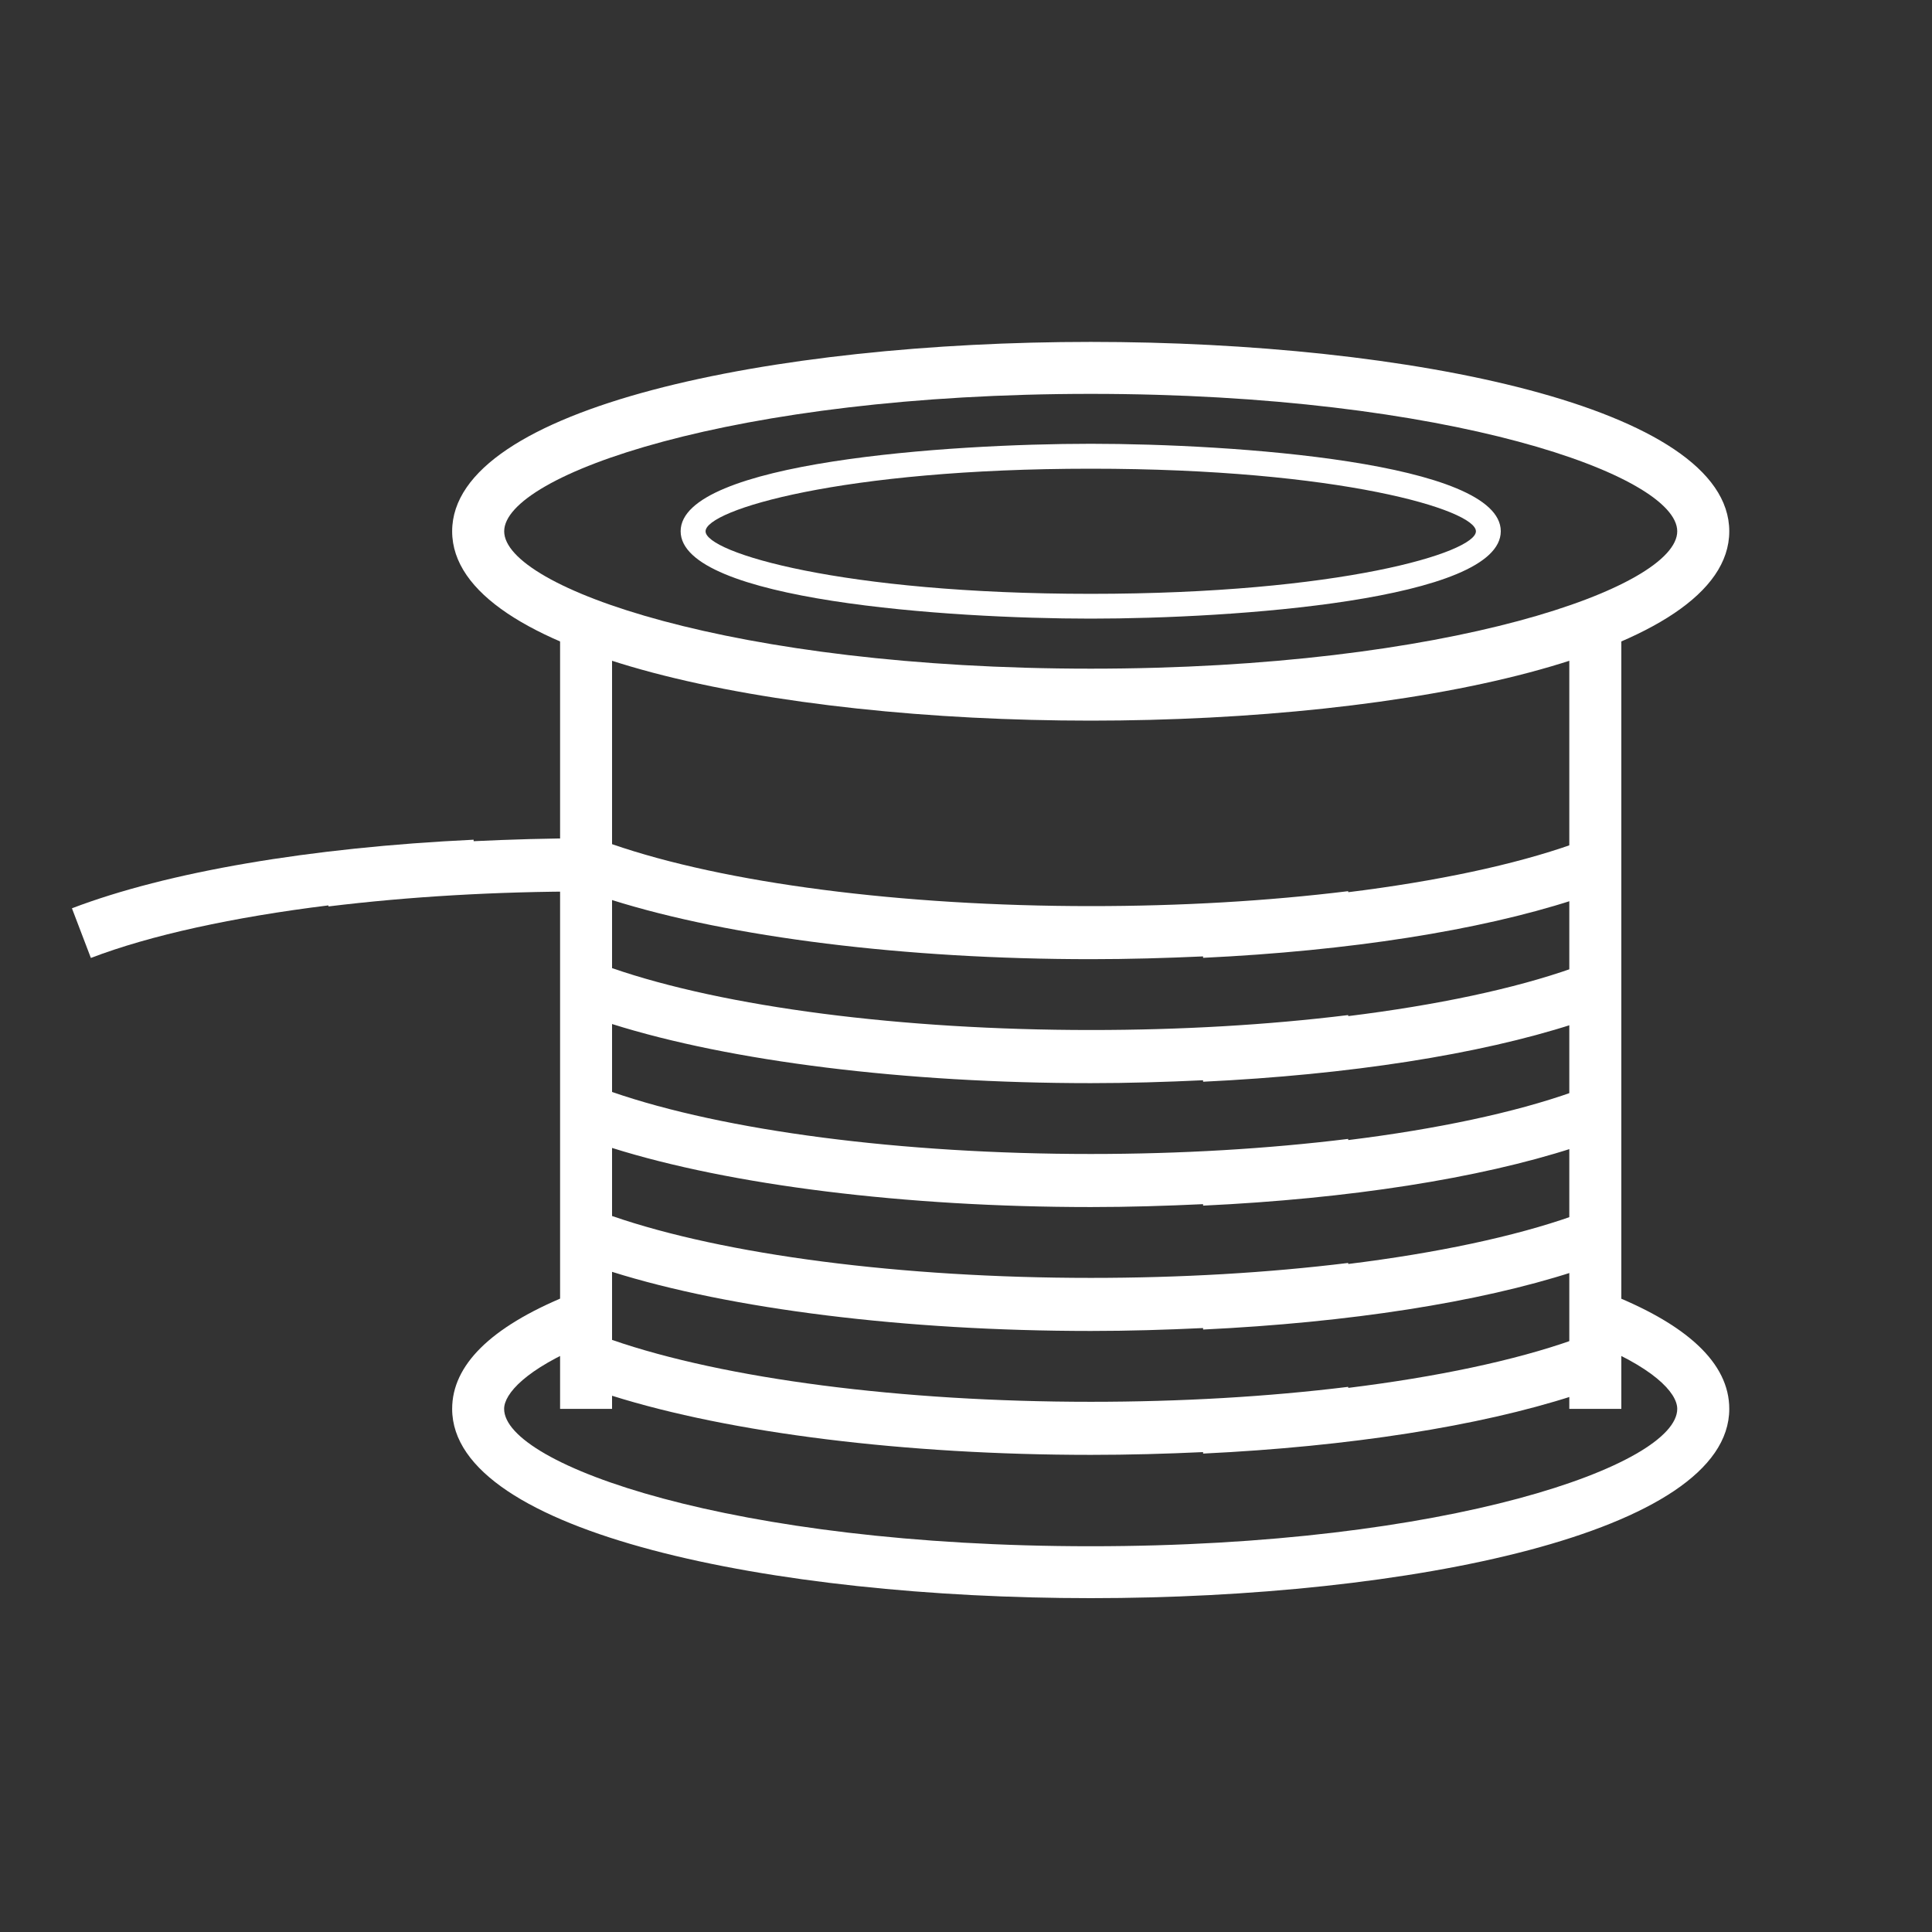
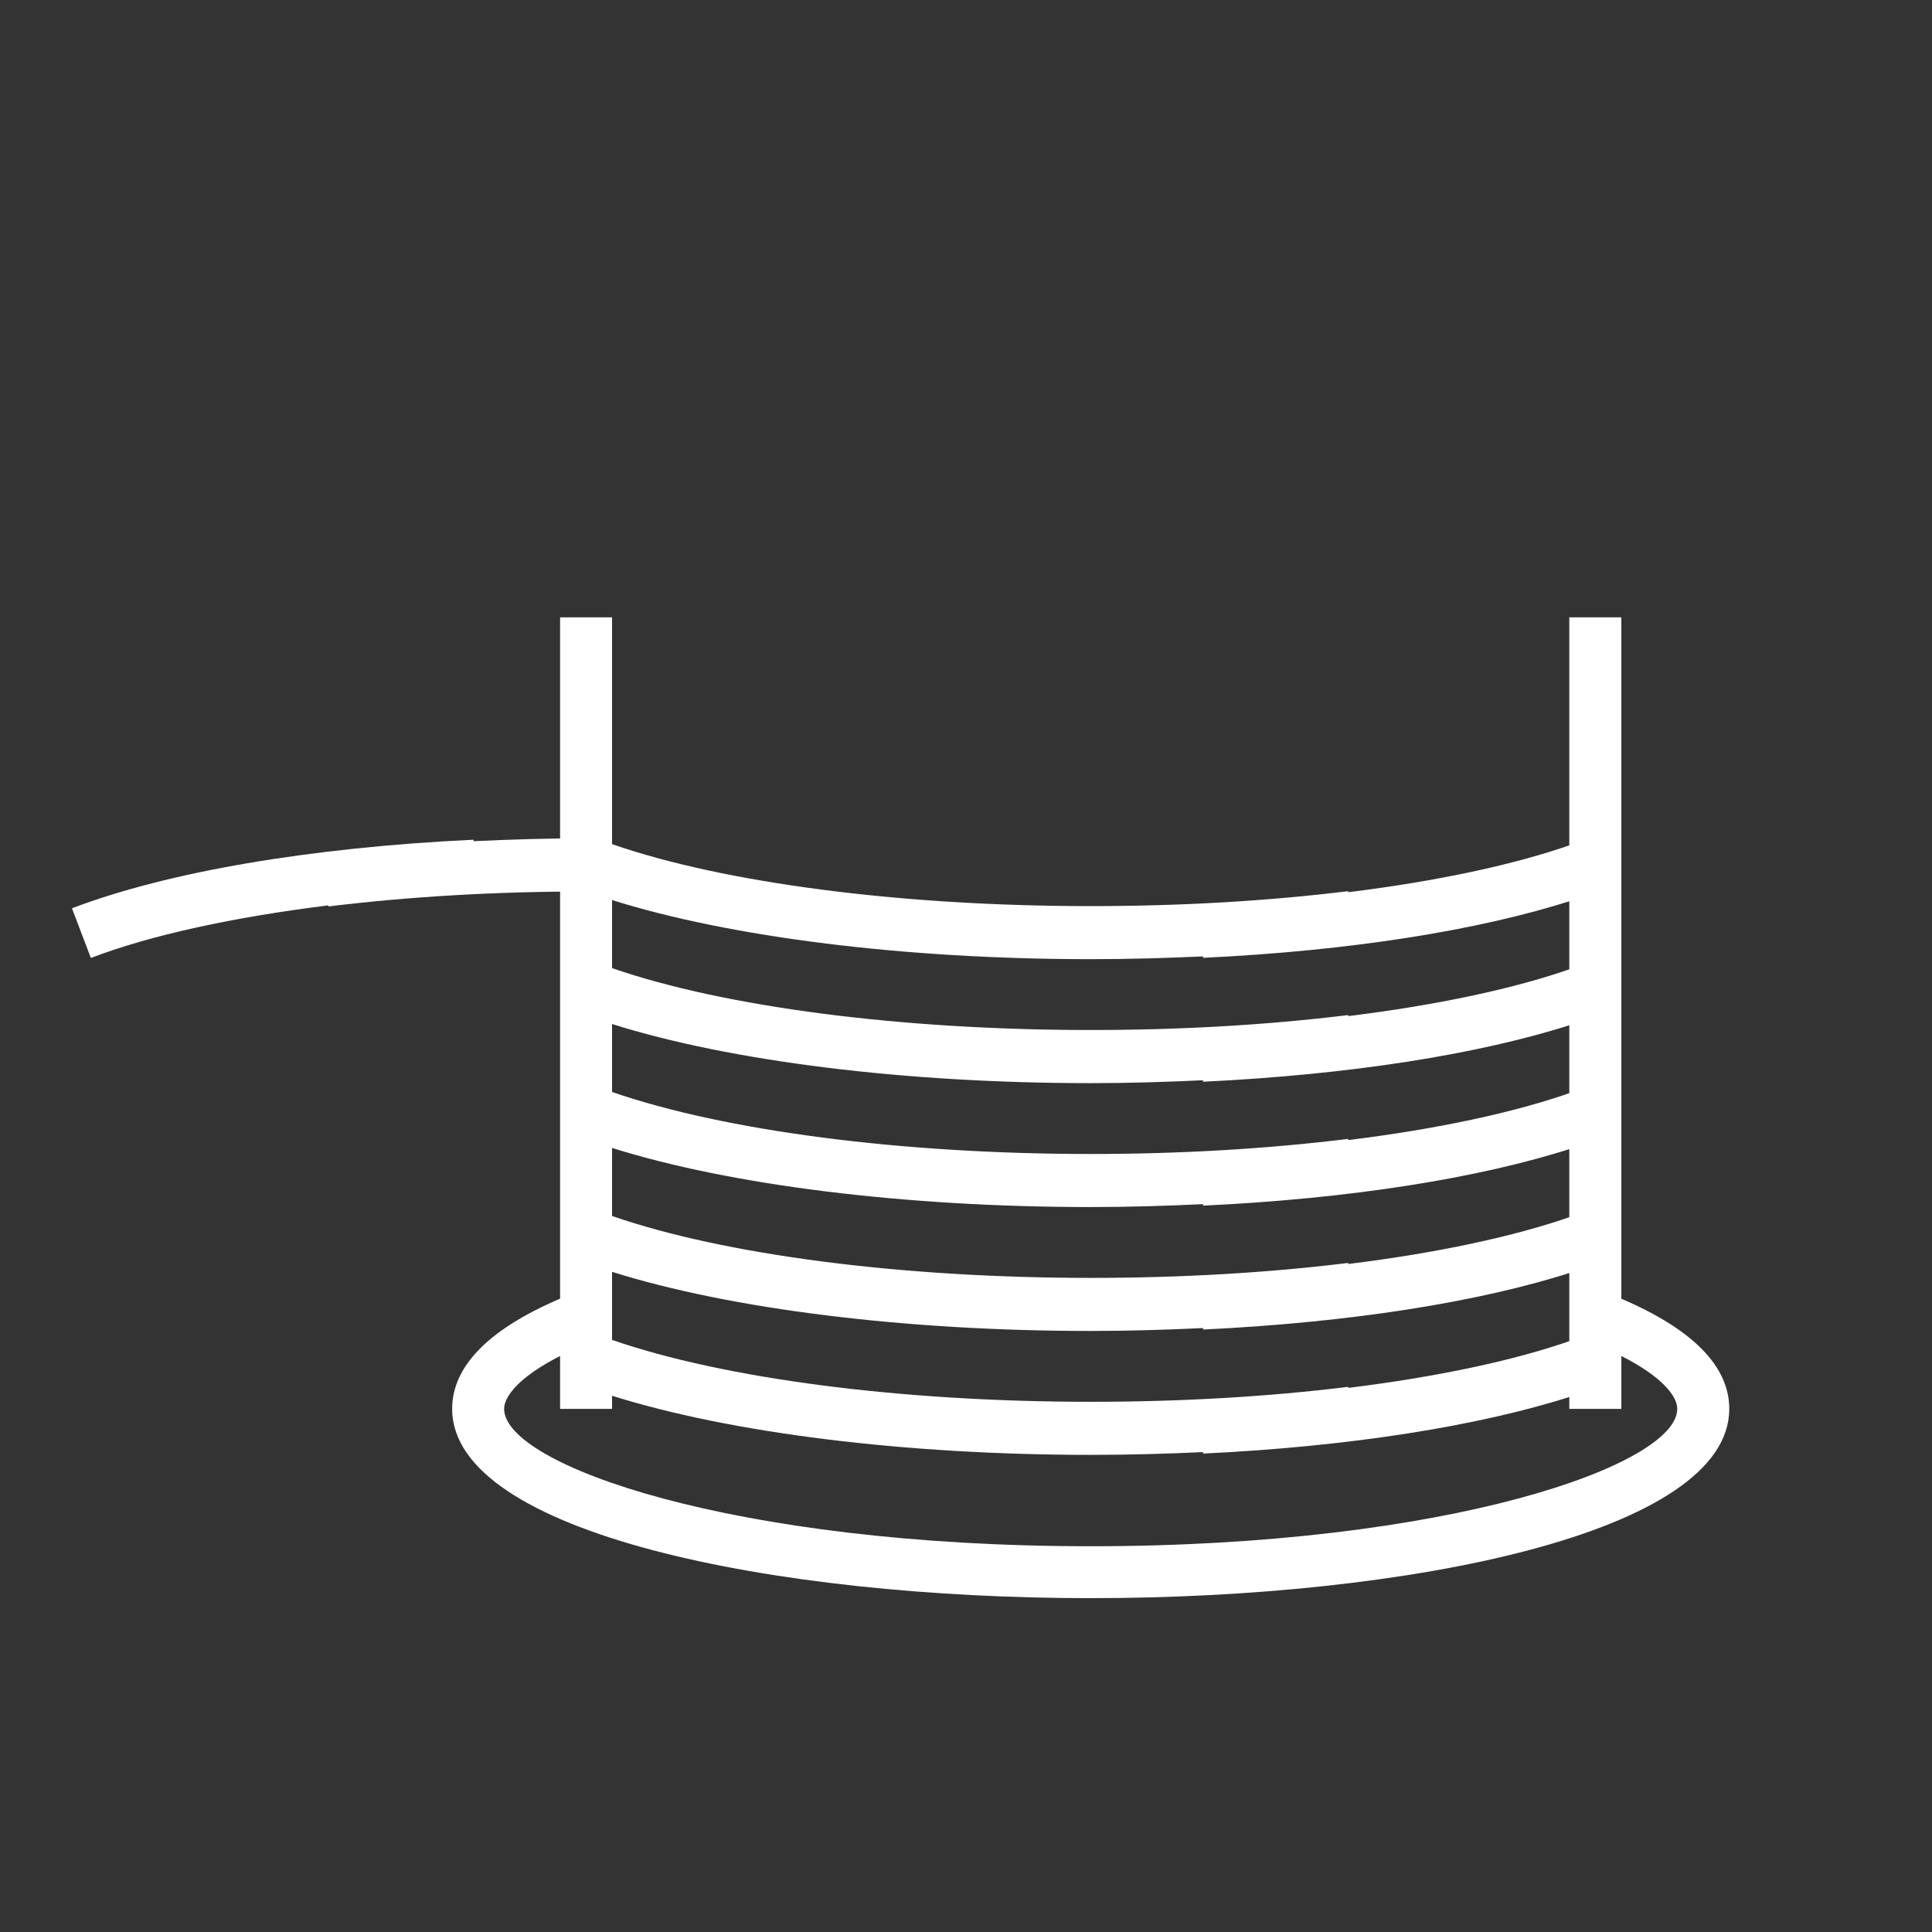
<svg xmlns="http://www.w3.org/2000/svg" version="1.1" x="0px" y="0px" width="30px" height="30px" viewBox="0 0 30 30" enable-background="new 0 0 30 30" xml:space="preserve">
  <rect x="0" y="0" width="30" height="30" fill="#333333" stroke="none" />
  <g id="Calque_1" display="none">
    <circle display="inline" fill="#F08F00" cx="15" cy="15" r="14.963" />
  </g>
  <g id="Calque_2">
    <g>
      <path fill="#FFFFFF" d="M9.101,13.017L9.101,13.017c-0.594,0-1.174,0.018-1.746,0.045l-0.001-0.023    c-2.542,0.121-4.756,0.5-6.237,1.065l0.294,0.771c0.925-0.354,2.213-0.634,3.688-0.816l0.002,0.016    c1.254-0.153,2.599-0.232,3.998-0.232h0.001V13.017z" />
      <path fill="#FFFFFF" d="M20.936,21.551l-0.002-0.016c-1.254,0.154-2.598,0.232-3.997,0.232c-2.941,0-5.687-0.357-7.433-0.961    v0.867c1.836,0.578,4.551,0.918,7.433,0.918c0.592,0,1.172-0.016,1.744-0.043l0.001,0.023c2.274-0.109,4.283-0.426,5.742-0.896    v-0.869C23.518,21.127,22.309,21.381,20.936,21.551" />
      <path fill="#FFFFFF" d="M20.936,19.627l-0.002-0.016c-1.254,0.154-2.598,0.232-3.997,0.232c-2.941,0-5.687-0.357-7.433-0.961    v0.867c1.836,0.578,4.551,0.918,7.433,0.918c0.592,0,1.172-0.018,1.744-0.045l0.001,0.023c2.274-0.109,4.283-0.424,5.742-0.895    v-0.869C23.518,19.201,22.309,19.457,20.936,19.627" />
      <path fill="#FFFFFF" d="M20.936,17.703l-0.002-0.018c-1.254,0.154-2.598,0.234-3.997,0.234c-2.941,0-5.687-0.359-7.433-0.963    v0.869c1.836,0.578,4.551,0.918,7.433,0.918c0.592,0,1.172-0.018,1.744-0.045l0.001,0.023c2.274-0.107,4.283-0.424,5.742-0.895    v-0.871C23.518,17.277,22.309,17.533,20.936,17.703" />
      <path fill="#FFFFFF" d="M20.936,15.778l-0.002-0.016c-1.254,0.154-2.598,0.232-3.997,0.232c-2.941,0-5.687-0.357-7.433-0.961    v0.868c1.836,0.579,4.551,0.918,7.433,0.918c0.592,0,1.172-0.018,1.744-0.045l0.001,0.023c2.274-0.109,4.283-0.424,5.742-0.894    v-0.871C23.518,15.353,22.309,15.608,20.936,15.778" />
      <path fill="#FFFFFF" d="M20.936,13.854l-0.002-0.016c-1.254,0.154-2.598,0.232-3.997,0.232c-2.941,0-5.687-0.357-7.433-0.962    v0.868c1.836,0.578,4.551,0.918,7.433,0.918c0.592,0,1.172-0.017,1.744-0.043l0.001,0.022c2.274-0.108,4.283-0.425,5.742-0.896    v-0.87C23.518,13.428,22.309,13.684,20.936,13.854" />
      <rect x="8.697" y="9.586" fill="#FFFFFF" width="0.807" height="12.291" />
      <rect x="24.368" y="9.586" fill="#FFFFFF" width="0.808" height="12.291" />
-       <path fill="#FFFFFF" d="M16.937,11.19c-4.928,0-9.916-1.01-9.916-2.94s4.988-2.941,9.916-2.941c4.927,0,9.915,1.011,9.915,2.941    S21.863,11.19,16.937,11.19z M16.937,6.116c-5.56,0-9.108,1.264-9.108,2.134s3.548,2.133,9.108,2.133    c5.56,0,9.107-1.263,9.107-2.133S22.496,6.116,16.937,6.116z" />
-       <path fill="#FFFFFF" d="M16.936,9.606c-2.202,0-6.367-0.283-6.367-1.357c0-1.074,4.165-1.358,6.367-1.358    c2.203,0,6.368,0.284,6.368,1.358C23.304,9.323,19.139,9.606,16.936,9.606z M16.936,7.278c-3.869,0-5.98,0.642-5.98,0.972    c0,0.329,2.111,0.971,5.98,0.971c3.871,0,5.982-0.642,5.982-0.971C22.918,7.919,20.807,7.278,16.936,7.278z" />
      <path fill="#FFFFFF" d="M16.937,24.816c-4.928,0-9.916-1.01-9.916-2.939c0-0.678,0.596-1.268,1.772-1.752l0.308,0.746    c-0.938,0.387-1.273,0.773-1.273,1.006c0,0.869,3.548,2.133,9.109,2.133c5.56,0,9.107-1.264,9.107-2.133    c0-0.25-0.372-0.66-1.419-1.064l0.291-0.752c1.284,0.496,1.936,1.107,1.936,1.816C26.852,23.807,21.863,24.816,16.937,24.816z" />
    </g>
  </g>
</svg>